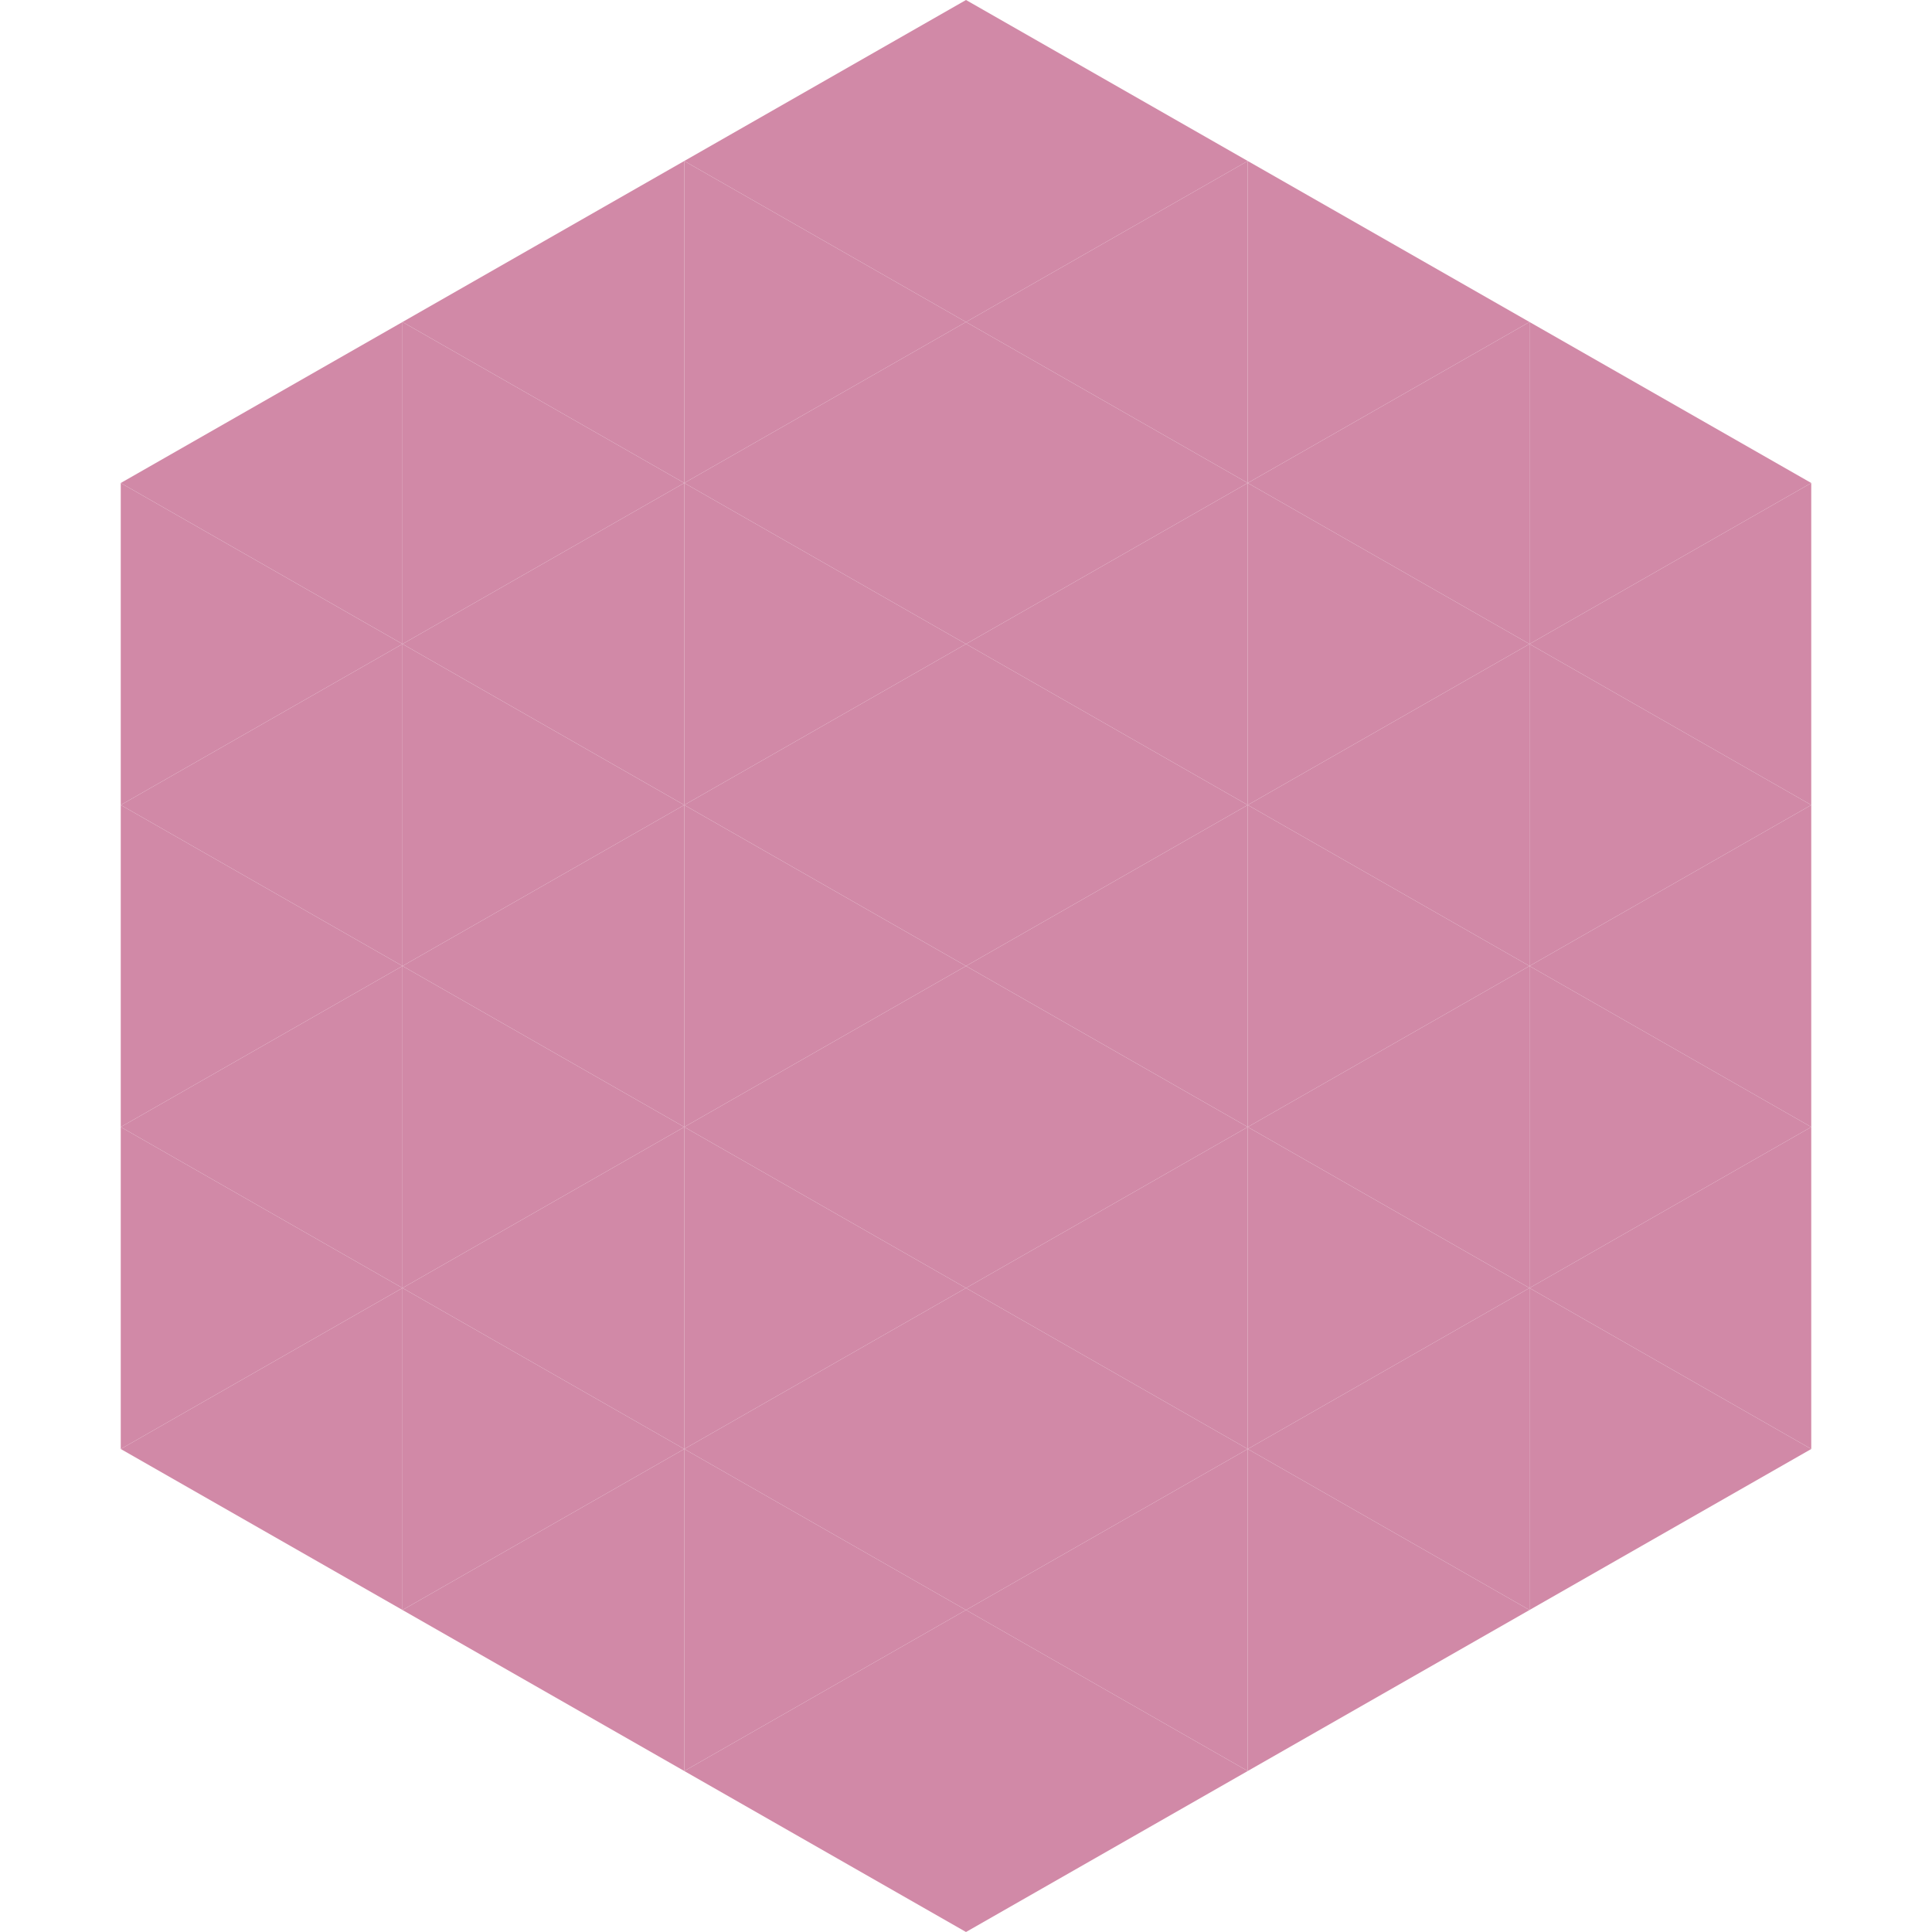
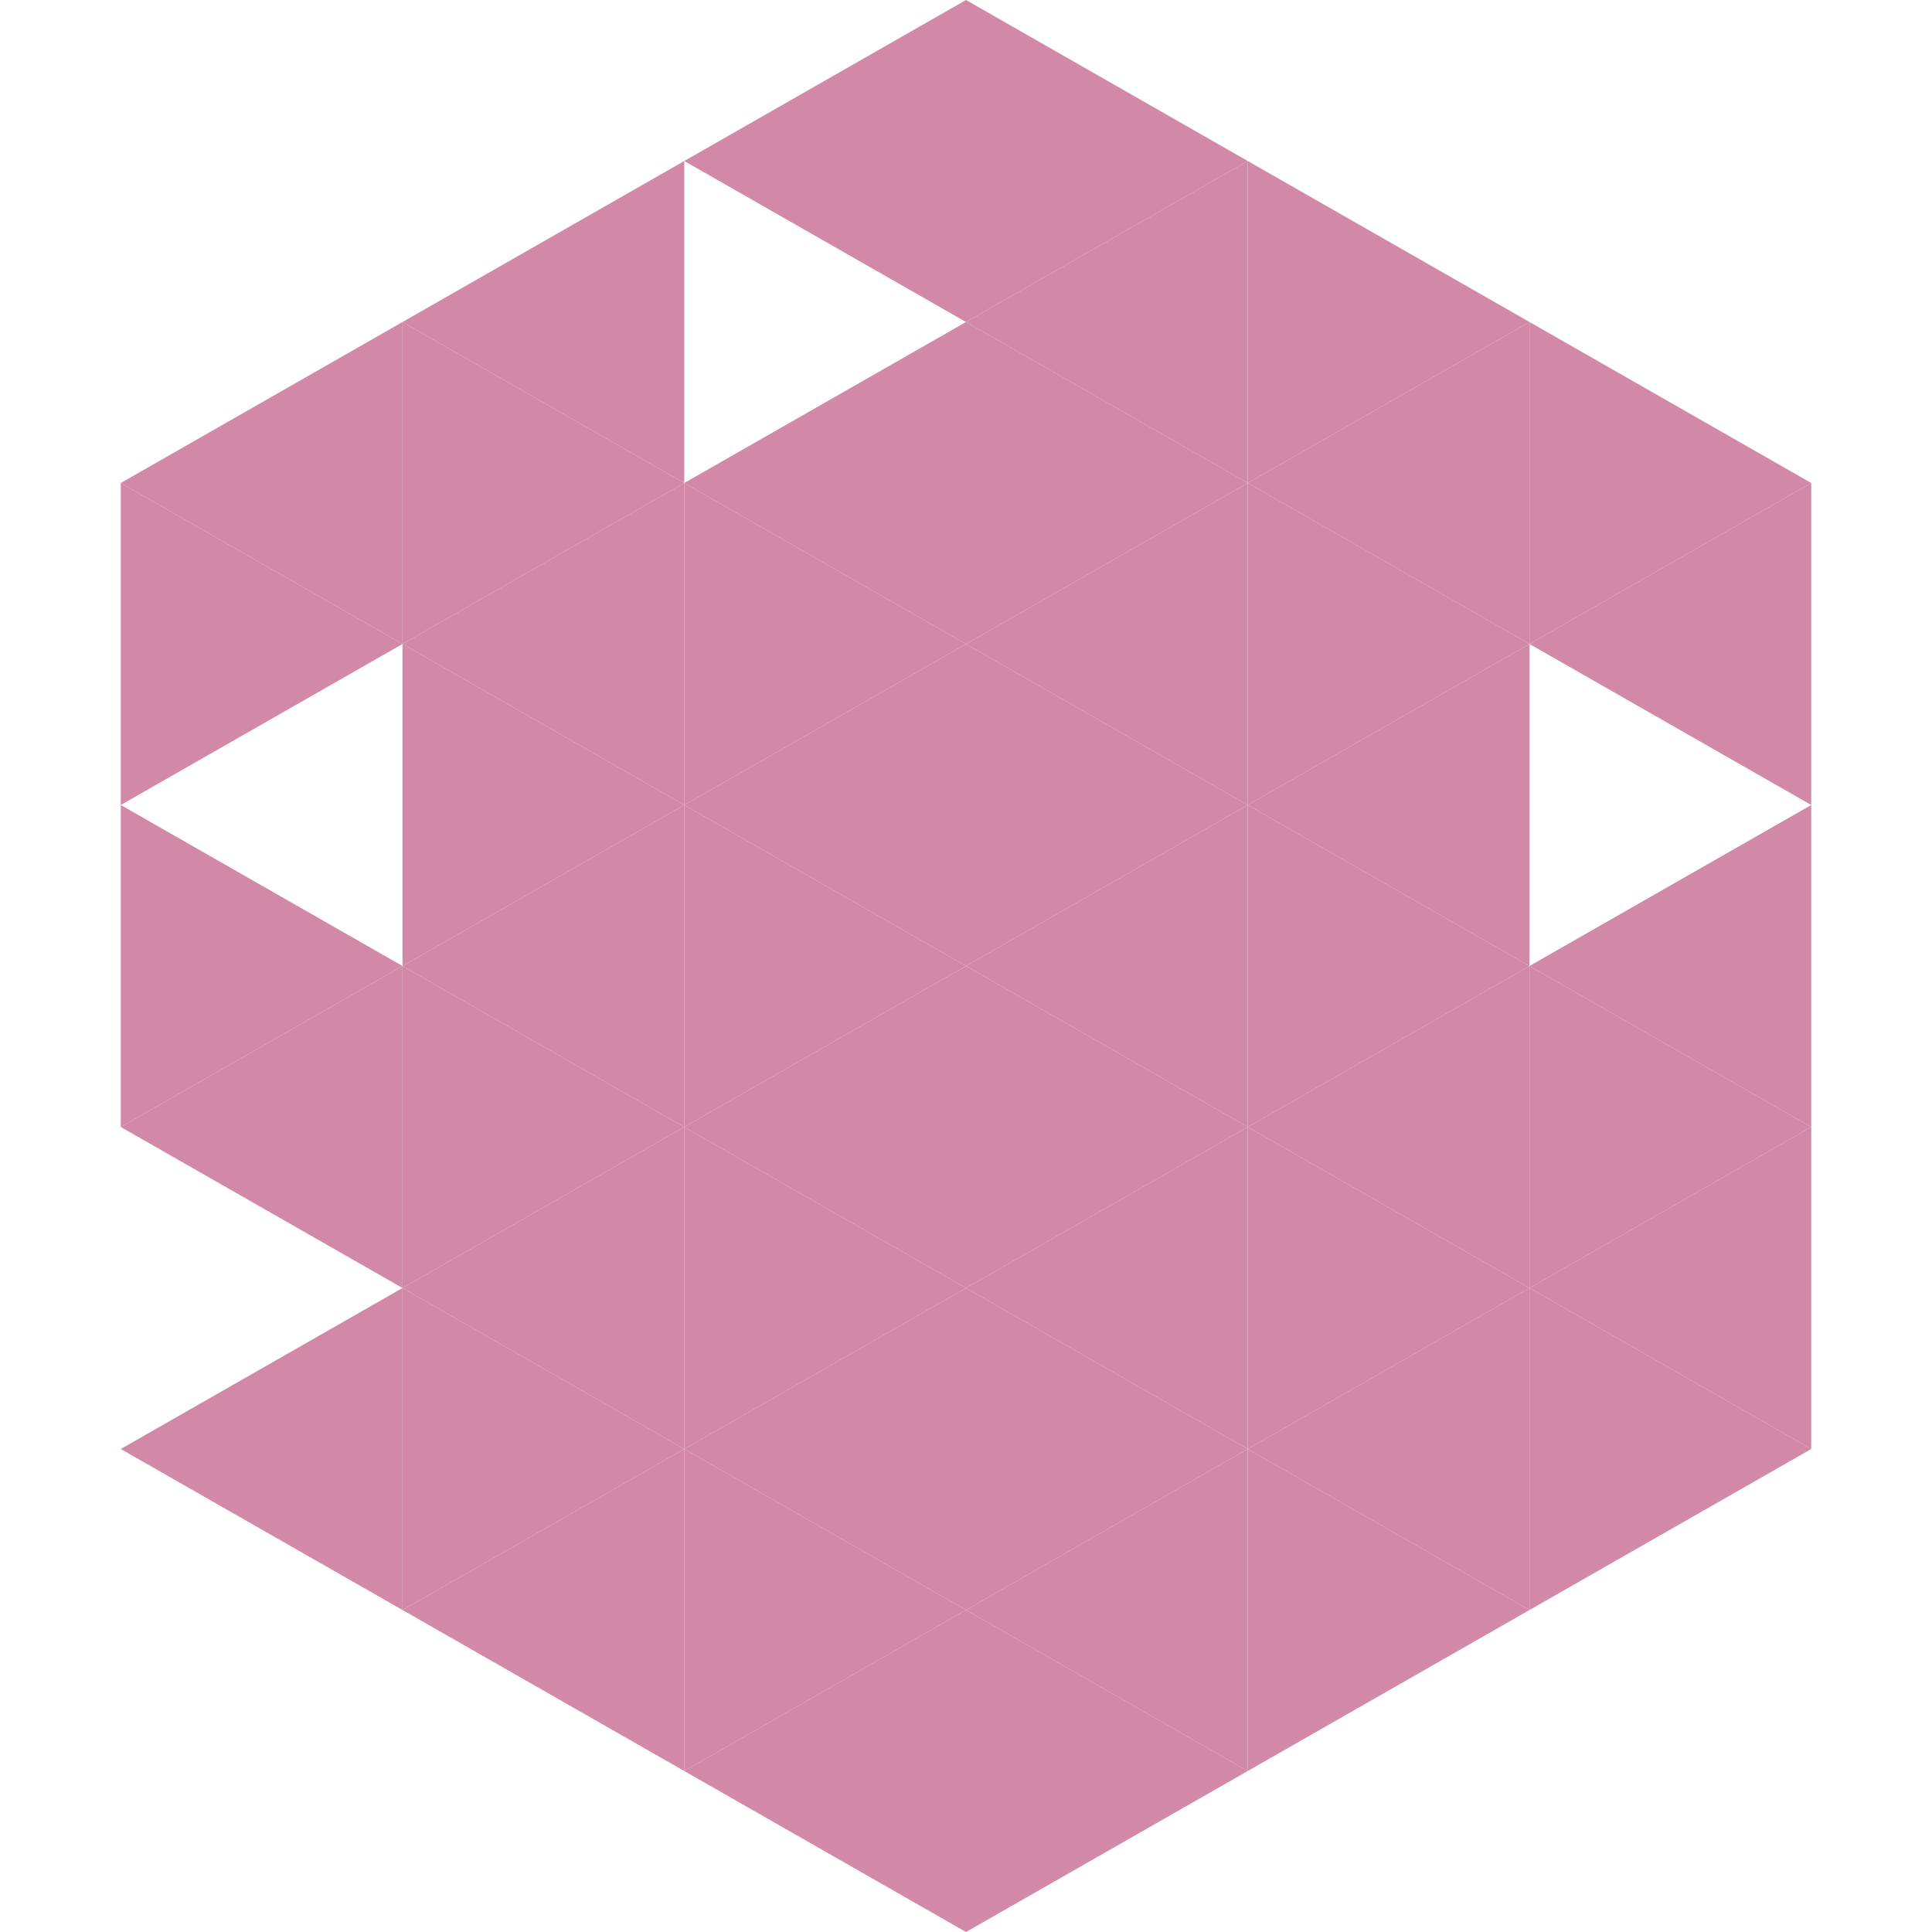
<svg xmlns="http://www.w3.org/2000/svg" width="240" height="240">
  <polygon points="50,40 15,60 50,80" style="fill:rgb(209,137,167)" />
  <polygon points="190,40 225,60 190,80" style="fill:rgb(209,137,167)" />
  <polygon points="15,60 50,80 15,100" style="fill:rgb(209,137,167)" />
  <polygon points="225,60 190,80 225,100" style="fill:rgb(209,137,167)" />
-   <polygon points="50,80 15,100 50,120" style="fill:rgb(209,137,167)" />
-   <polygon points="190,80 225,100 190,120" style="fill:rgb(209,137,167)" />
  <polygon points="15,100 50,120 15,140" style="fill:rgb(209,137,167)" />
  <polygon points="225,100 190,120 225,140" style="fill:rgb(209,137,167)" />
  <polygon points="50,120 15,140 50,160" style="fill:rgb(209,137,167)" />
  <polygon points="190,120 225,140 190,160" style="fill:rgb(209,137,167)" />
-   <polygon points="15,140 50,160 15,180" style="fill:rgb(209,137,167)" />
  <polygon points="225,140 190,160 225,180" style="fill:rgb(209,137,167)" />
  <polygon points="50,160 15,180 50,200" style="fill:rgb(209,137,167)" />
  <polygon points="190,160 225,180 190,200" style="fill:rgb(209,137,167)" />
  <polygon points="15,180 50,200 15,220" style="fill:rgb(255,255,255); fill-opacity:0" />
  <polygon points="225,180 190,200 225,220" style="fill:rgb(255,255,255); fill-opacity:0" />
  <polygon points="50,0 85,20 50,40" style="fill:rgb(255,255,255); fill-opacity:0" />
  <polygon points="190,0 155,20 190,40" style="fill:rgb(255,255,255); fill-opacity:0" />
  <polygon points="85,20 50,40 85,60" style="fill:rgb(209,137,167)" />
  <polygon points="155,20 190,40 155,60" style="fill:rgb(209,137,167)" />
  <polygon points="50,40 85,60 50,80" style="fill:rgb(209,137,167)" />
  <polygon points="190,40 155,60 190,80" style="fill:rgb(209,137,167)" />
  <polygon points="85,60 50,80 85,100" style="fill:rgb(209,137,167)" />
  <polygon points="155,60 190,80 155,100" style="fill:rgb(209,137,167)" />
  <polygon points="50,80 85,100 50,120" style="fill:rgb(209,137,167)" />
  <polygon points="190,80 155,100 190,120" style="fill:rgb(209,137,167)" />
  <polygon points="85,100 50,120 85,140" style="fill:rgb(209,137,167)" />
  <polygon points="155,100 190,120 155,140" style="fill:rgb(209,137,167)" />
  <polygon points="50,120 85,140 50,160" style="fill:rgb(209,137,167)" />
  <polygon points="190,120 155,140 190,160" style="fill:rgb(209,137,167)" />
  <polygon points="85,140 50,160 85,180" style="fill:rgb(209,137,167)" />
  <polygon points="155,140 190,160 155,180" style="fill:rgb(209,137,167)" />
  <polygon points="50,160 85,180 50,200" style="fill:rgb(209,137,167)" />
  <polygon points="190,160 155,180 190,200" style="fill:rgb(209,137,167)" />
  <polygon points="85,180 50,200 85,220" style="fill:rgb(209,137,167)" />
  <polygon points="155,180 190,200 155,220" style="fill:rgb(209,137,167)" />
  <polygon points="120,0 85,20 120,40" style="fill:rgb(209,137,167)" />
  <polygon points="120,0 155,20 120,40" style="fill:rgb(209,137,167)" />
-   <polygon points="85,20 120,40 85,60" style="fill:rgb(209,137,167)" />
  <polygon points="155,20 120,40 155,60" style="fill:rgb(209,137,167)" />
  <polygon points="120,40 85,60 120,80" style="fill:rgb(209,137,167)" />
  <polygon points="120,40 155,60 120,80" style="fill:rgb(209,137,167)" />
  <polygon points="85,60 120,80 85,100" style="fill:rgb(209,137,167)" />
  <polygon points="155,60 120,80 155,100" style="fill:rgb(209,137,167)" />
  <polygon points="120,80 85,100 120,120" style="fill:rgb(209,137,167)" />
  <polygon points="120,80 155,100 120,120" style="fill:rgb(209,137,167)" />
  <polygon points="85,100 120,120 85,140" style="fill:rgb(209,137,167)" />
  <polygon points="155,100 120,120 155,140" style="fill:rgb(209,137,167)" />
  <polygon points="120,120 85,140 120,160" style="fill:rgb(209,137,167)" />
  <polygon points="120,120 155,140 120,160" style="fill:rgb(209,137,167)" />
  <polygon points="85,140 120,160 85,180" style="fill:rgb(209,137,167)" />
  <polygon points="155,140 120,160 155,180" style="fill:rgb(209,137,167)" />
  <polygon points="120,160 85,180 120,200" style="fill:rgb(209,137,167)" />
  <polygon points="120,160 155,180 120,200" style="fill:rgb(209,137,167)" />
  <polygon points="85,180 120,200 85,220" style="fill:rgb(209,137,167)" />
  <polygon points="155,180 120,200 155,220" style="fill:rgb(209,137,167)" />
  <polygon points="120,200 85,220 120,240" style="fill:rgb(209,137,167)" />
  <polygon points="120,200 155,220 120,240" style="fill:rgb(209,137,167)" />
  <polygon points="85,220 120,240 85,260" style="fill:rgb(255,255,255); fill-opacity:0" />
  <polygon points="155,220 120,240 155,260" style="fill:rgb(255,255,255); fill-opacity:0" />
</svg>